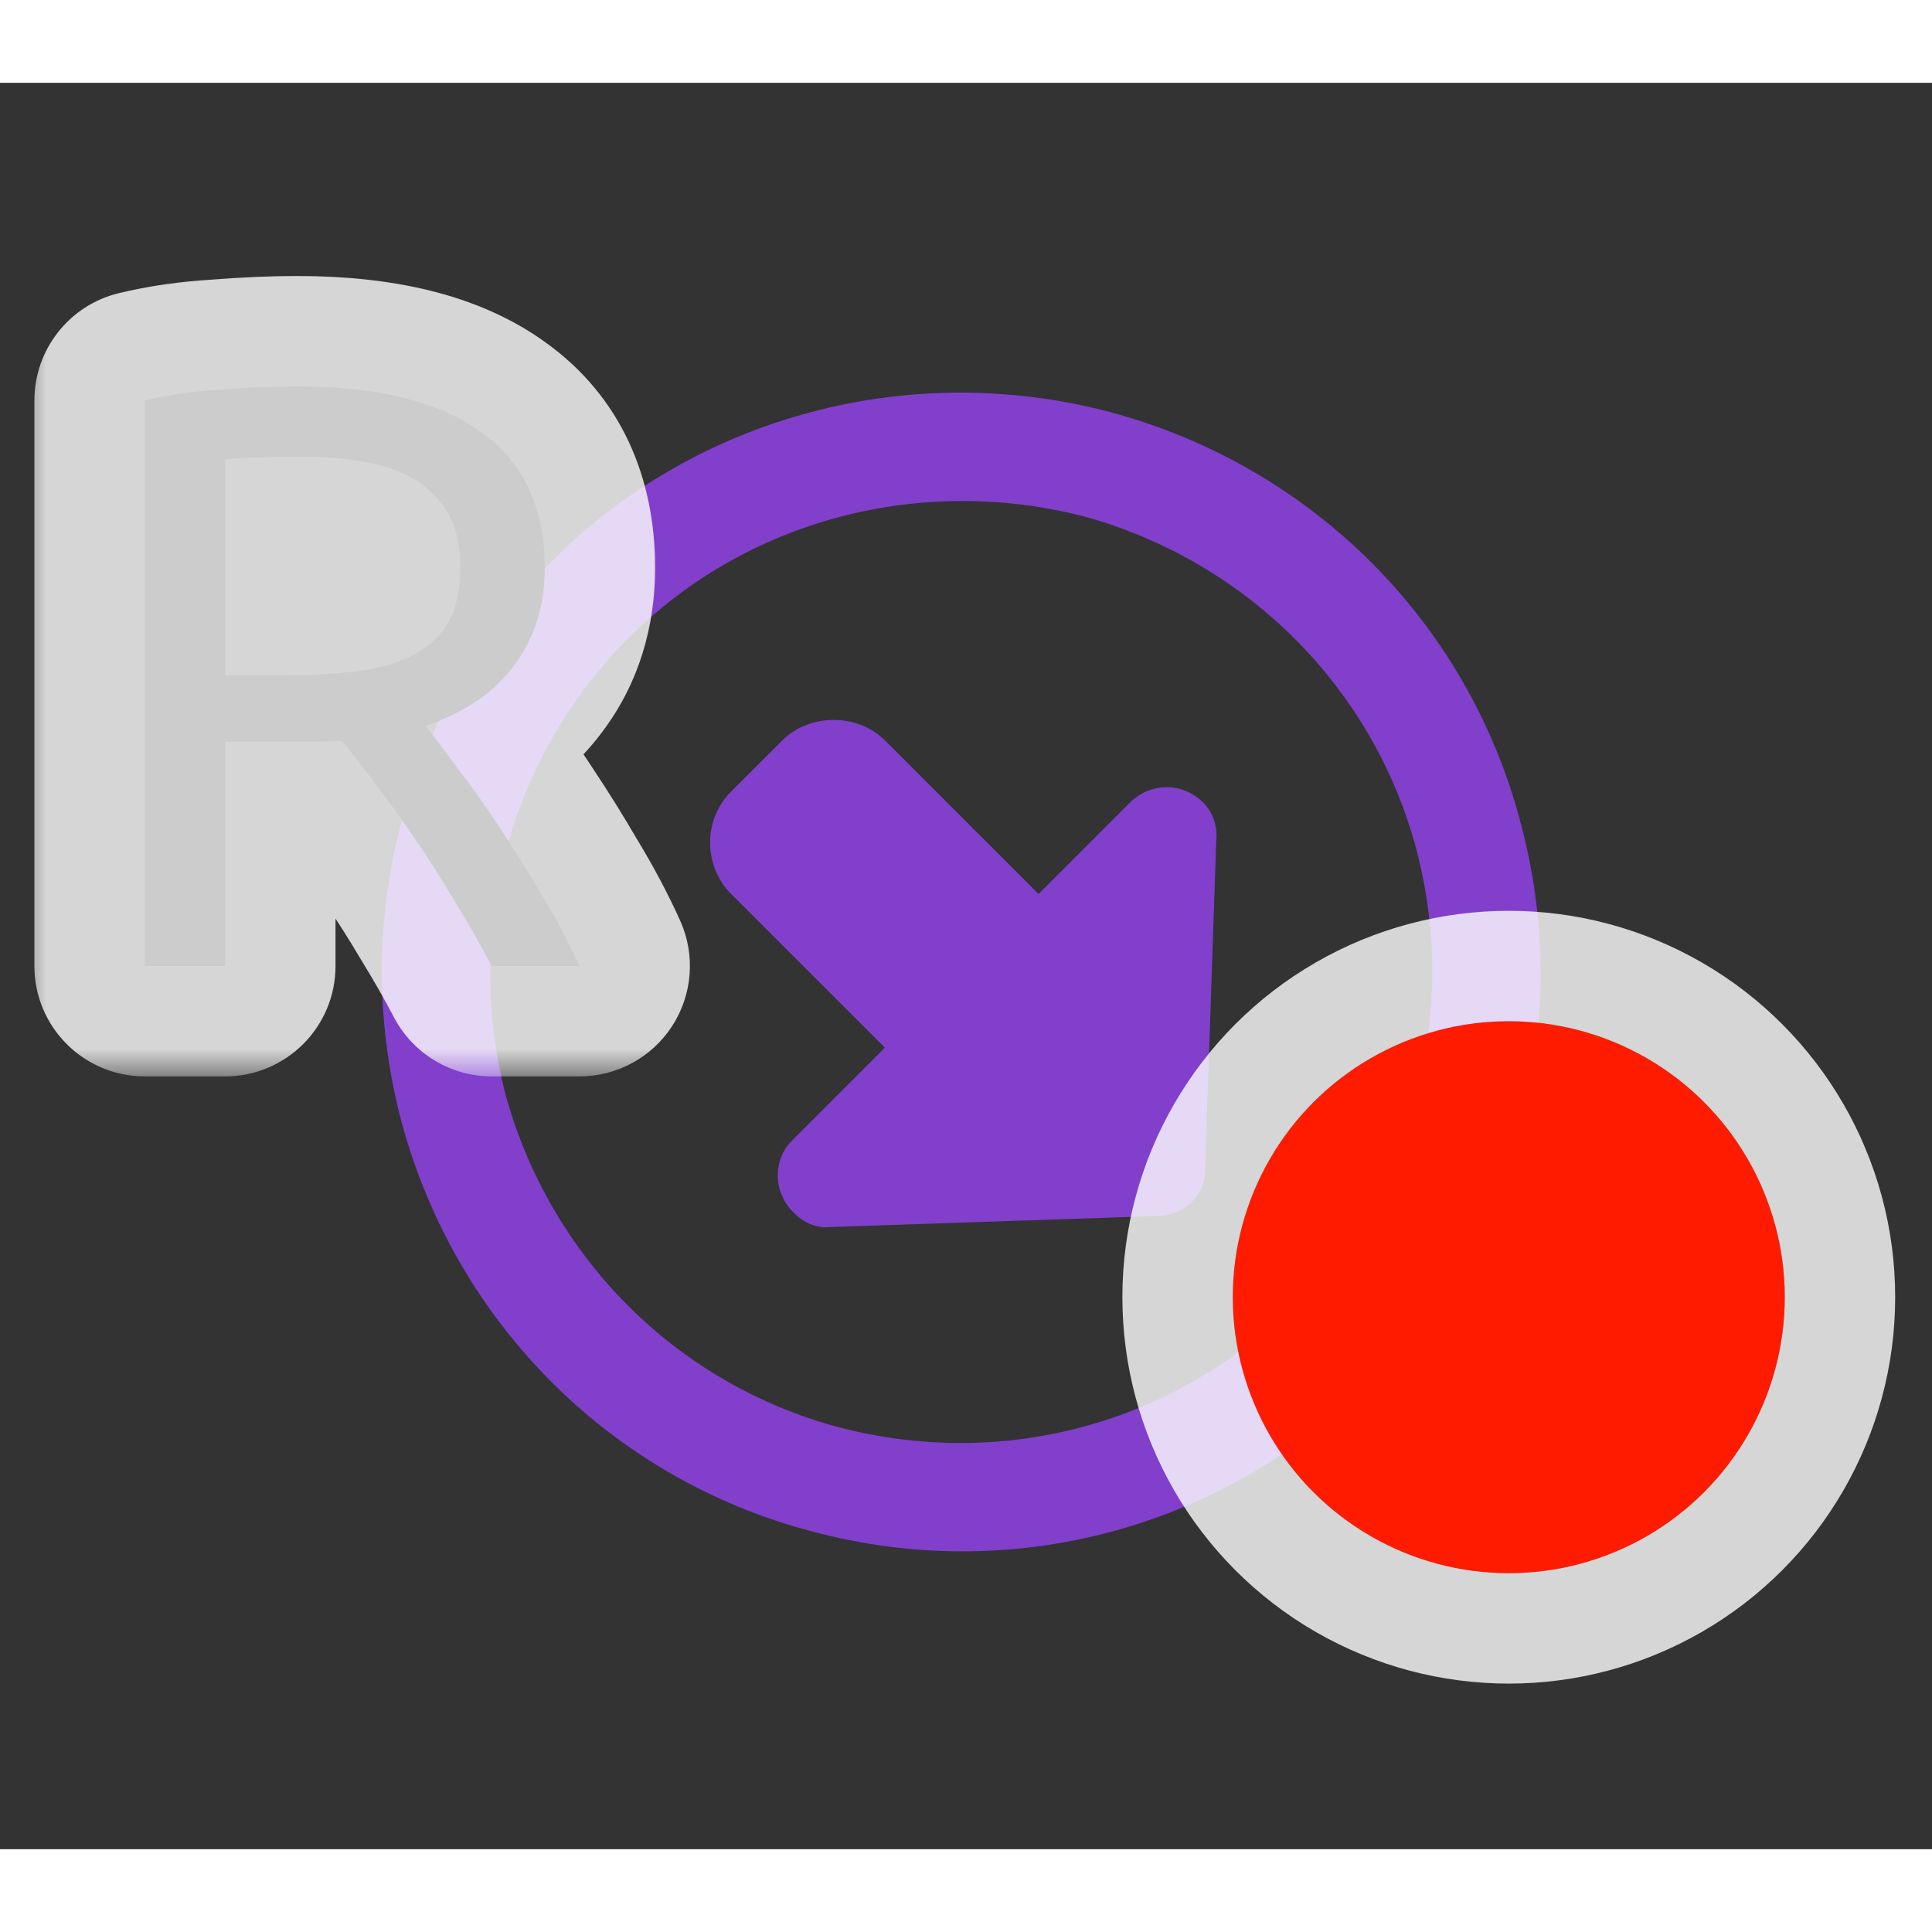
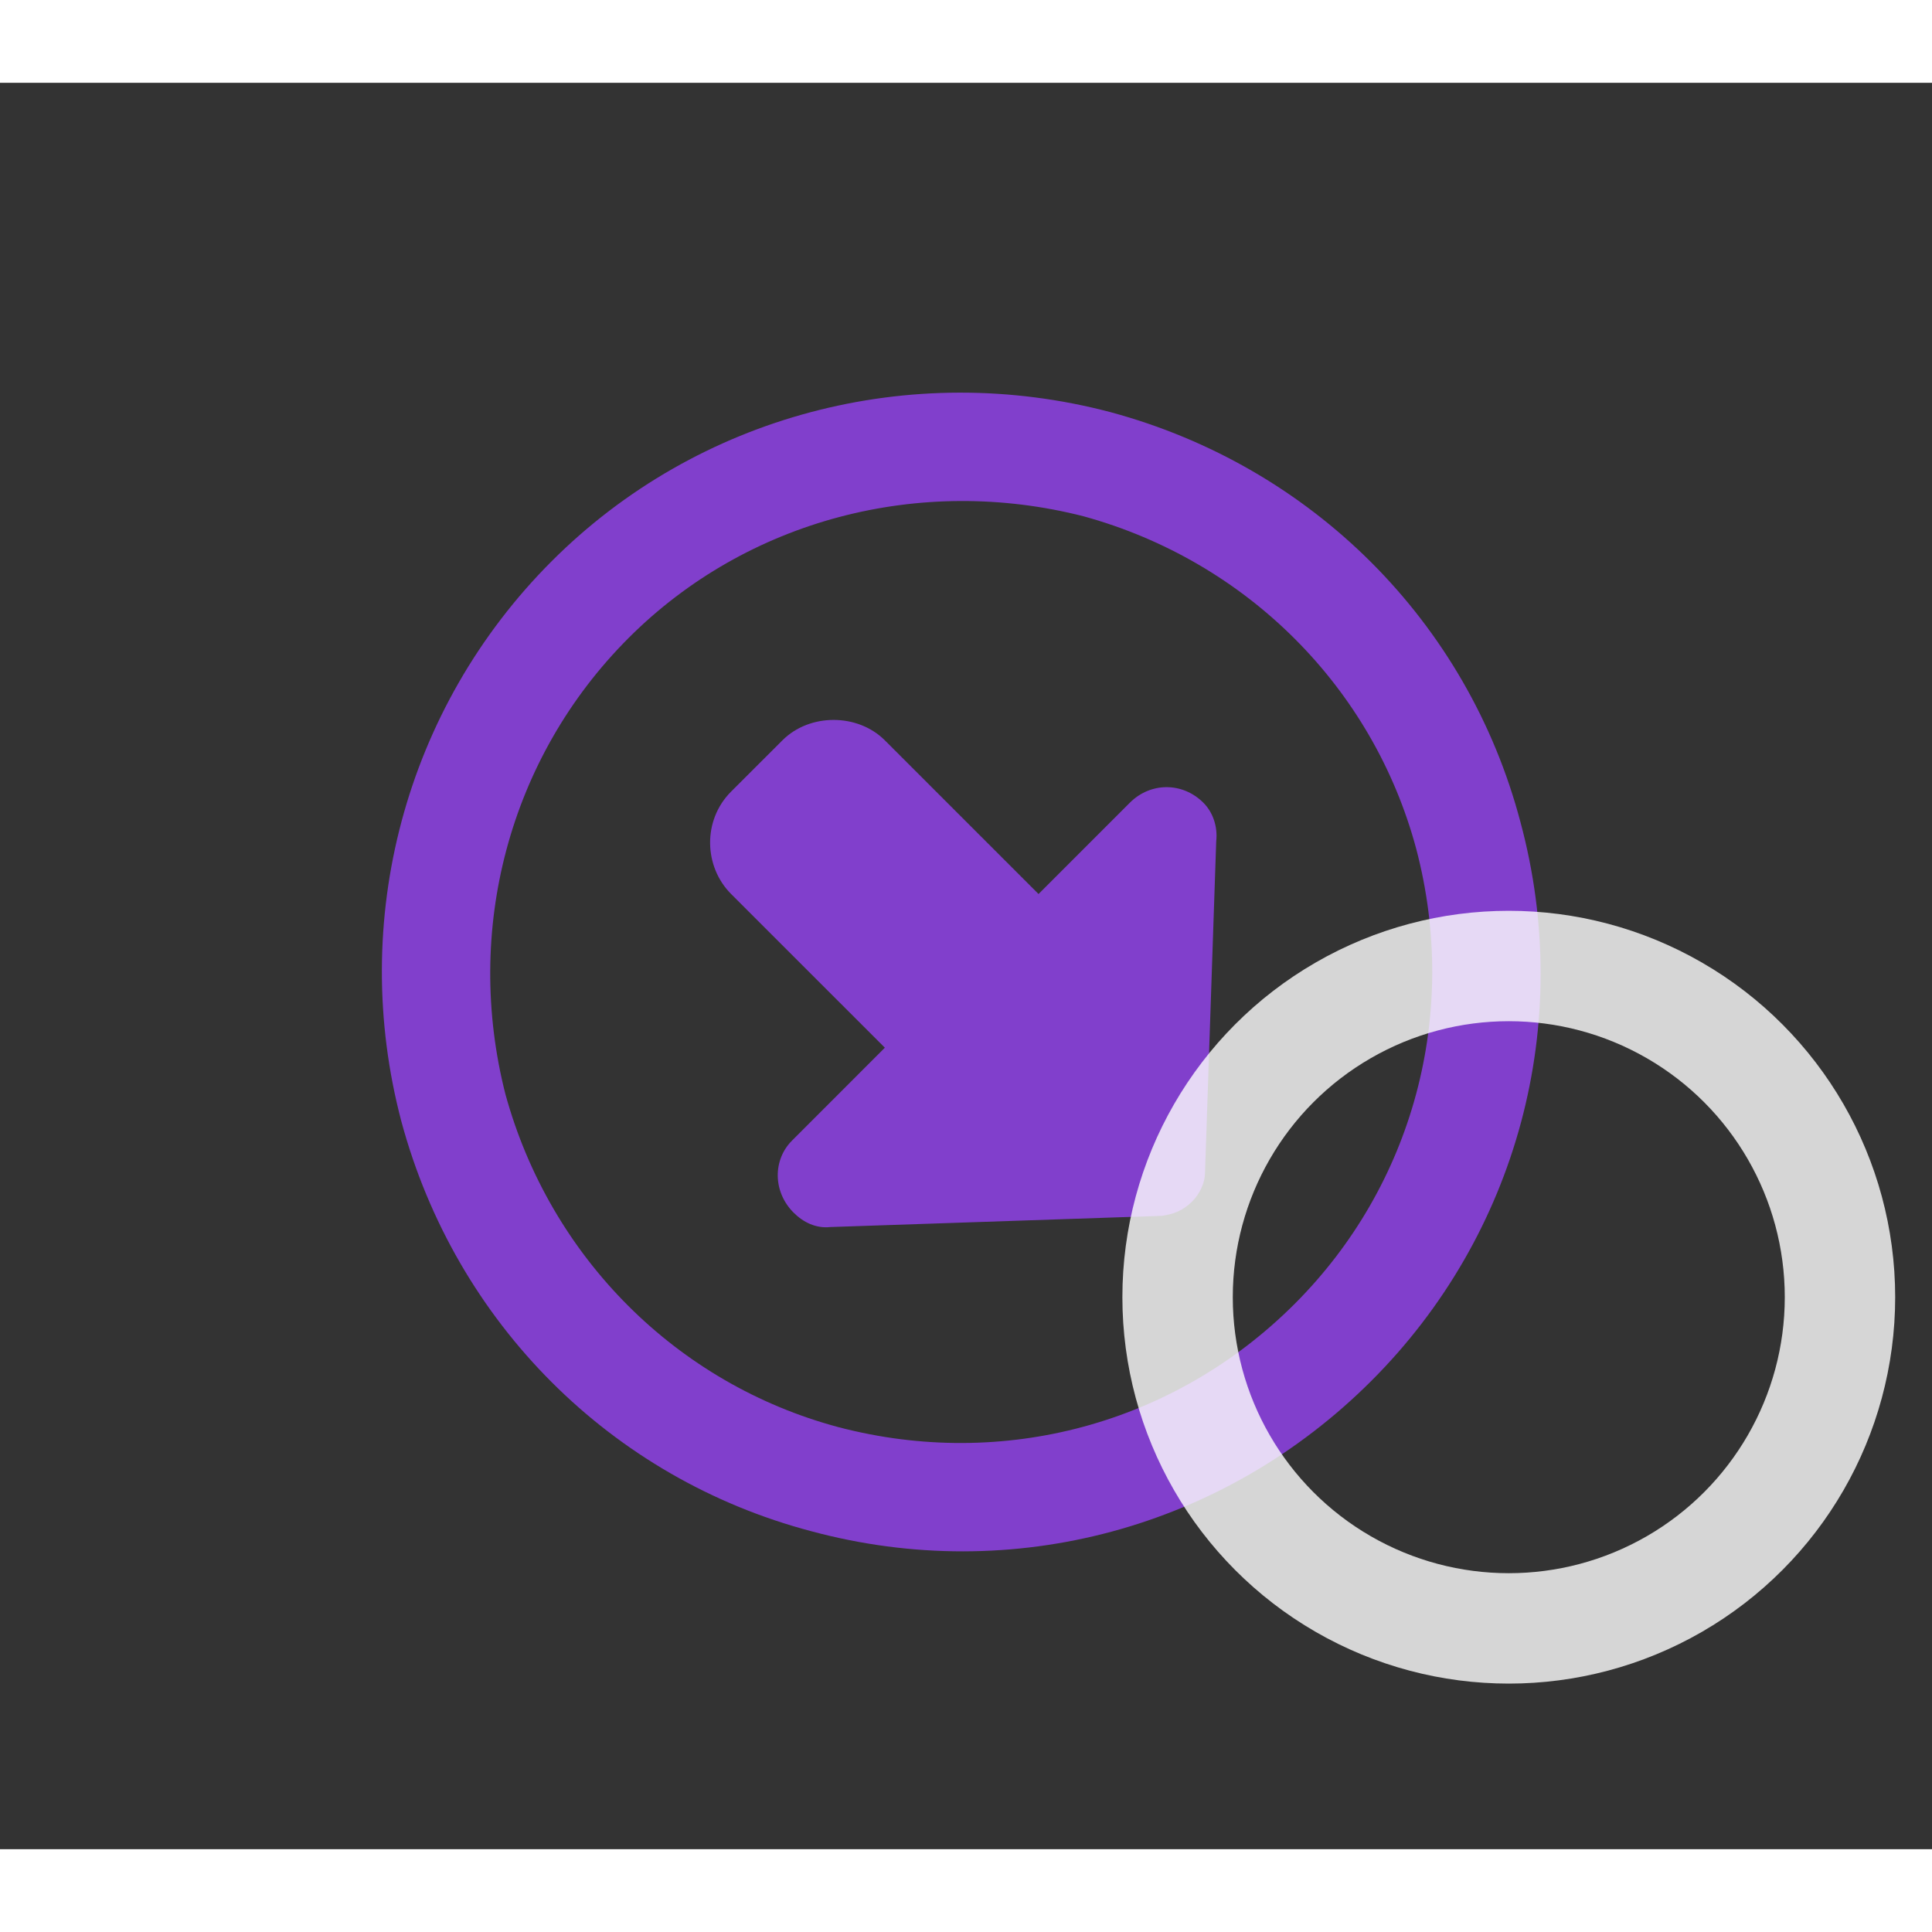
<svg xmlns="http://www.w3.org/2000/svg" width="40" height="40" viewBox="0 0 35 32" fill="none">
  <rect x="0" y="0" width="35" height="32" fill="#333333" stroke="none" />
  <path d="M23.454 22.121C25.6 19.975 26.442 16.872 25.658 13.884C24.875 10.955 22.584 8.664 19.626 7.852C16.668 7.098 13.535 7.91 11.389 10.056C9.214 12.231 8.402 15.363 9.156 18.322C9.968 21.28 12.259 23.571 15.189 24.354C18.176 25.137 21.279 24.296 23.454 22.121ZM9.997 8.664C12.636 6.025 16.494 5.009 20.119 5.967C23.773 6.953 26.587 9.766 27.544 13.391C28.53 17.046 27.486 20.874 24.846 23.513C22.178 26.181 18.35 27.225 14.695 26.239C11.07 25.282 8.257 22.469 7.271 18.815C6.314 15.189 7.329 11.332 9.997 8.664ZM22.033 13.739L21.83 19.743C21.83 19.917 21.743 20.12 21.598 20.265C21.424 20.439 21.25 20.497 21.047 20.526L15.043 20.729C14.783 20.758 14.55 20.642 14.377 20.468C13.999 20.091 13.999 19.511 14.348 19.163L16.03 17.48L13.245 14.696C12.752 14.203 12.723 13.362 13.245 12.84L14.174 11.912C14.666 11.419 15.537 11.419 16.03 11.912L18.814 14.696L20.467 13.043C20.844 12.666 21.424 12.666 21.801 13.043C21.975 13.217 22.062 13.478 22.033 13.739Z" fill="#813FCC" />
  <mask id="path-2-outside-1_121_3237" maskUnits="userSpaceOnUse" x="0.333" y="3" width="13" height="15" fill="black">
-     <rect fill="white" x="0.333" y="3" width="13" height="15" />
-     <path d="M7.708 11.65C7.868 11.85 8.068 12.115 8.308 12.445C8.558 12.765 8.813 13.125 9.073 13.525C9.333 13.915 9.588 14.325 9.838 14.755C10.098 15.185 10.318 15.6 10.498 16H8.908C8.708 15.62 8.488 15.235 8.248 14.845C8.018 14.455 7.783 14.085 7.543 13.735C7.303 13.375 7.063 13.04 6.823 12.73C6.593 12.42 6.383 12.15 6.193 11.92C6.063 11.93 5.928 11.935 5.788 11.935C5.658 11.935 5.523 11.935 5.383 11.935H4.078V16H2.623V5.755C3.033 5.655 3.488 5.59 3.988 5.56C4.498 5.52 4.963 5.5 5.383 5.5C6.843 5.5 7.953 5.775 8.713 6.325C9.483 6.875 9.868 7.695 9.868 8.785C9.868 9.475 9.683 10.065 9.313 10.555C8.953 11.045 8.418 11.41 7.708 11.65ZM5.503 6.775C4.883 6.775 4.408 6.79 4.078 6.82V10.735H5.113C5.613 10.735 6.063 10.71 6.463 10.66C6.863 10.61 7.198 10.515 7.468 10.375C7.748 10.235 7.963 10.04 8.113 9.79C8.263 9.53 8.338 9.19 8.338 8.77C8.338 8.38 8.263 8.055 8.113 7.795C7.963 7.535 7.758 7.33 7.498 7.18C7.248 7.03 6.948 6.925 6.598 6.865C6.258 6.805 5.893 6.775 5.503 6.775Z" />
-   </mask>
-   <path d="M7.708 11.65C7.868 11.85 8.068 12.115 8.308 12.445C8.558 12.765 8.813 13.125 9.073 13.525C9.333 13.915 9.588 14.325 9.838 14.755C10.098 15.185 10.318 15.6 10.498 16H8.908C8.708 15.62 8.488 15.235 8.248 14.845C8.018 14.455 7.783 14.085 7.543 13.735C7.303 13.375 7.063 13.04 6.823 12.73C6.593 12.42 6.383 12.15 6.193 11.92C6.063 11.93 5.928 11.935 5.788 11.935C5.658 11.935 5.523 11.935 5.383 11.935H4.078V16H2.623V5.755C3.033 5.655 3.488 5.59 3.988 5.56C4.498 5.52 4.963 5.5 5.383 5.5C6.843 5.5 7.953 5.775 8.713 6.325C9.483 6.875 9.868 7.695 9.868 8.785C9.868 9.475 9.683 10.065 9.313 10.555C8.953 11.045 8.418 11.41 7.708 11.65ZM5.503 6.775C4.883 6.775 4.408 6.79 4.078 6.82V10.735H5.113C5.613 10.735 6.063 10.71 6.463 10.66C6.863 10.61 7.198 10.515 7.468 10.375C7.748 10.235 7.963 10.04 8.113 9.79C8.263 9.53 8.338 9.19 8.338 8.77C8.338 8.38 8.263 8.055 8.113 7.795C7.963 7.535 7.758 7.33 7.498 7.18C7.248 7.03 6.948 6.925 6.598 6.865C6.258 6.805 5.893 6.775 5.503 6.775Z" fill="black" />
+     </mask>
  <path d="M7.708 11.65L7.068 9.755C6.45 9.964 5.972 10.461 5.789 11.088C5.606 11.714 5.739 12.39 6.147 12.899L7.708 11.65ZM8.308 12.445L6.691 13.621C6.704 13.64 6.718 13.658 6.732 13.676L8.308 12.445ZM9.073 13.525L7.396 14.615C7.401 14.621 7.405 14.628 7.409 14.634L9.073 13.525ZM9.838 14.755L8.109 15.76C8.115 15.77 8.121 15.78 8.127 15.79L9.838 14.755ZM10.498 16V18C11.177 18 11.809 17.656 12.178 17.086C12.546 16.516 12.601 15.798 12.322 15.179L10.498 16ZM8.908 16L7.138 16.931C7.484 17.589 8.166 18 8.908 18V16ZM8.248 14.845L6.526 15.861C6.532 15.872 6.538 15.883 6.545 15.893L8.248 14.845ZM7.543 13.735L5.879 14.844C5.884 14.852 5.889 14.859 5.894 14.866L7.543 13.735ZM6.823 12.73L5.217 13.922C5.225 13.933 5.234 13.944 5.242 13.954L6.823 12.73ZM6.193 11.92L7.735 10.646C7.321 10.145 6.689 9.876 6.04 9.926L6.193 11.92ZM4.078 11.935V9.935C2.974 9.935 2.078 10.83 2.078 11.935H4.078ZM4.078 16V18C5.183 18 6.078 17.105 6.078 16H4.078ZM2.623 16H0.623C0.623 17.105 1.519 18 2.623 18L2.623 16ZM2.623 5.755L2.149 3.812C1.254 4.03 0.623 4.833 0.623 5.755H2.623ZM3.988 5.56L4.108 7.556C4.12 7.556 4.133 7.555 4.145 7.554L3.988 5.56ZM8.713 6.325L7.541 7.945L7.551 7.952L8.713 6.325ZM9.313 10.555L7.717 9.35C7.712 9.357 7.707 9.364 7.702 9.371L9.313 10.555ZM4.078 6.82L3.897 4.828C2.867 4.922 2.078 5.786 2.078 6.82H4.078ZM4.078 10.735H2.078C2.078 11.84 2.974 12.735 4.078 12.735V10.735ZM6.463 10.66L6.711 12.645L6.711 12.645L6.463 10.66ZM7.468 10.375L6.574 8.586C6.565 8.591 6.556 8.595 6.548 8.599L7.468 10.375ZM8.113 9.79L9.828 10.819C9.834 10.809 9.84 10.799 9.846 10.789L8.113 9.79ZM8.113 7.795L9.846 6.796L9.846 6.796L8.113 7.795ZM7.498 7.18L6.469 8.895C6.479 8.901 6.489 8.907 6.499 8.912L7.498 7.18ZM6.598 6.865L6.251 8.835L6.26 8.836L6.598 6.865ZM7.708 11.65L6.147 12.899C6.28 13.066 6.46 13.303 6.691 13.621L8.308 12.445L9.926 11.269C9.677 10.927 9.457 10.634 9.27 10.401L7.708 11.65ZM8.308 12.445L6.732 13.676C6.941 13.944 7.163 14.255 7.396 14.615L9.073 13.525L10.75 12.435C10.464 11.995 10.175 11.586 9.884 11.214L8.308 12.445ZM9.073 13.525L7.409 14.634C7.645 14.988 7.879 15.364 8.109 15.76L9.838 14.755L11.567 13.75C11.298 13.287 11.021 12.842 10.737 12.416L9.073 13.525ZM9.838 14.755L8.127 15.79C8.351 16.16 8.532 16.504 8.674 16.821L10.498 16L12.322 15.179C12.105 14.696 11.846 14.21 11.55 13.72L9.838 14.755ZM10.498 16V14H8.908V16V18H10.498V16ZM8.908 16L10.678 15.069C10.456 14.646 10.214 14.223 9.952 13.797L8.248 14.845L6.545 15.893C6.763 16.247 6.961 16.594 7.138 16.931L8.908 16ZM8.248 14.845L9.971 13.829C9.719 13.402 9.46 12.994 9.193 12.604L7.543 13.735L5.894 14.866C6.106 15.176 6.317 15.508 6.526 15.861L8.248 14.845ZM7.543 13.735L9.207 12.626C8.944 12.23 8.676 11.857 8.405 11.506L6.823 12.73L5.242 13.954C5.45 14.223 5.663 14.52 5.879 14.844L7.543 13.735ZM6.823 12.73L8.43 11.538C8.184 11.208 7.953 10.909 7.735 10.646L6.193 11.92L4.651 13.194C4.814 13.39 5.002 13.632 5.217 13.922L6.823 12.73ZM6.193 11.92L6.04 9.926C5.965 9.932 5.881 9.935 5.788 9.935V11.935V13.935C5.976 13.935 6.162 13.928 6.347 13.914L6.193 11.92ZM5.788 11.935V9.935C5.788 9.935 5.788 9.935 5.788 9.935C5.787 9.935 5.787 9.935 5.787 9.935C5.787 9.935 5.786 9.935 5.786 9.935C5.786 9.935 5.786 9.935 5.785 9.935C5.785 9.935 5.785 9.935 5.785 9.935C5.784 9.935 5.784 9.935 5.784 9.935C5.783 9.935 5.783 9.935 5.783 9.935C5.783 9.935 5.782 9.935 5.782 9.935C5.782 9.935 5.782 9.935 5.781 9.935C5.781 9.935 5.781 9.935 5.781 9.935C5.78 9.935 5.78 9.935 5.78 9.935C5.78 9.935 5.779 9.935 5.779 9.935C5.779 9.935 5.779 9.935 5.778 9.935C5.778 9.935 5.778 9.935 5.778 9.935C5.777 9.935 5.777 9.935 5.777 9.935C5.777 9.935 5.776 9.935 5.776 9.935C5.776 9.935 5.776 9.935 5.775 9.935C5.775 9.935 5.775 9.935 5.775 9.935C5.774 9.935 5.774 9.935 5.774 9.935C5.774 9.935 5.773 9.935 5.773 9.935C5.773 9.935 5.773 9.935 5.772 9.935C5.772 9.935 5.772 9.935 5.772 9.935C5.771 9.935 5.771 9.935 5.771 9.935C5.771 9.935 5.77 9.935 5.77 9.935C5.77 9.935 5.769 9.935 5.769 9.935C5.769 9.935 5.769 9.935 5.768 9.935C5.768 9.935 5.768 9.935 5.768 9.935C5.767 9.935 5.767 9.935 5.767 9.935C5.767 9.935 5.766 9.935 5.766 9.935C5.766 9.935 5.766 9.935 5.765 9.935C5.765 9.935 5.765 9.935 5.765 9.935C5.764 9.935 5.764 9.935 5.764 9.935C5.764 9.935 5.763 9.935 5.763 9.935C5.763 9.935 5.763 9.935 5.762 9.935C5.762 9.935 5.762 9.935 5.762 9.935C5.761 9.935 5.761 9.935 5.761 9.935C5.761 9.935 5.76 9.935 5.76 9.935C5.76 9.935 5.76 9.935 5.759 9.935C5.759 9.935 5.759 9.935 5.759 9.935C5.758 9.935 5.758 9.935 5.758 9.935C5.758 9.935 5.757 9.935 5.757 9.935C5.757 9.935 5.756 9.935 5.756 9.935C5.756 9.935 5.756 9.935 5.755 9.935C5.755 9.935 5.755 9.935 5.755 9.935C5.754 9.935 5.754 9.935 5.754 9.935C5.754 9.935 5.753 9.935 5.753 9.935C5.753 9.935 5.753 9.935 5.752 9.935C5.752 9.935 5.752 9.935 5.752 9.935C5.751 9.935 5.751 9.935 5.751 9.935C5.751 9.935 5.75 9.935 5.75 9.935C5.75 9.935 5.75 9.935 5.749 9.935C5.749 9.935 5.749 9.935 5.749 9.935C5.748 9.935 5.748 9.935 5.748 9.935C5.748 9.935 5.747 9.935 5.747 9.935C5.747 9.935 5.747 9.935 5.746 9.935C5.746 9.935 5.746 9.935 5.745 9.935C5.745 9.935 5.745 9.935 5.745 9.935C5.744 9.935 5.744 9.935 5.744 9.935C5.744 9.935 5.743 9.935 5.743 9.935C5.743 9.935 5.743 9.935 5.742 9.935C5.742 9.935 5.742 9.935 5.742 9.935C5.741 9.935 5.741 9.935 5.741 9.935C5.741 9.935 5.74 9.935 5.74 9.935C5.74 9.935 5.74 9.935 5.739 9.935C5.739 9.935 5.739 9.935 5.739 9.935C5.738 9.935 5.738 9.935 5.738 9.935C5.738 9.935 5.737 9.935 5.737 9.935C5.737 9.935 5.737 9.935 5.736 9.935C5.736 9.935 5.736 9.935 5.735 9.935C5.735 9.935 5.735 9.935 5.735 9.935C5.734 9.935 5.734 9.935 5.734 9.935C5.734 9.935 5.733 9.935 5.733 9.935C5.733 9.935 5.733 9.935 5.732 9.935C5.732 9.935 5.732 9.935 5.732 9.935C5.731 9.935 5.731 9.935 5.731 9.935C5.731 9.935 5.73 9.935 5.73 9.935C5.73 9.935 5.73 9.935 5.729 9.935C5.729 9.935 5.729 9.935 5.729 9.935C5.728 9.935 5.728 9.935 5.728 9.935C5.728 9.935 5.727 9.935 5.727 9.935C5.727 9.935 5.726 9.935 5.726 9.935C5.726 9.935 5.726 9.935 5.725 9.935C5.725 9.935 5.725 9.935 5.725 9.935C5.724 9.935 5.724 9.935 5.724 9.935C5.724 9.935 5.723 9.935 5.723 9.935C5.723 9.935 5.723 9.935 5.722 9.935C5.722 9.935 5.722 9.935 5.722 9.935C5.721 9.935 5.721 9.935 5.721 9.935C5.721 9.935 5.72 9.935 5.72 9.935C5.72 9.935 5.72 9.935 5.719 9.935C5.719 9.935 5.719 9.935 5.719 9.935C5.718 9.935 5.718 9.935 5.718 9.935C5.717 9.935 5.717 9.935 5.717 9.935C5.717 9.935 5.716 9.935 5.716 9.935C5.716 9.935 5.716 9.935 5.715 9.935C5.715 9.935 5.715 9.935 5.715 9.935C5.714 9.935 5.714 9.935 5.714 9.935C5.714 9.935 5.713 9.935 5.713 9.935C5.713 9.935 5.713 9.935 5.712 9.935C5.712 9.935 5.712 9.935 5.712 9.935C5.711 9.935 5.711 9.935 5.711 9.935C5.711 9.935 5.71 9.935 5.71 9.935C5.71 9.935 5.71 9.935 5.709 9.935C5.709 9.935 5.709 9.935 5.708 9.935C5.708 9.935 5.708 9.935 5.708 9.935C5.707 9.935 5.707 9.935 5.707 9.935C5.707 9.935 5.706 9.935 5.706 9.935C5.706 9.935 5.706 9.935 5.705 9.935C5.705 9.935 5.705 9.935 5.705 9.935C5.704 9.935 5.704 9.935 5.704 9.935C5.704 9.935 5.703 9.935 5.703 9.935C5.703 9.935 5.703 9.935 5.702 9.935C5.702 9.935 5.702 9.935 5.702 9.935C5.701 9.935 5.701 9.935 5.701 9.935C5.7 9.935 5.7 9.935 5.7 9.935C5.7 9.935 5.699 9.935 5.699 9.935C5.699 9.935 5.699 9.935 5.698 9.935C5.698 9.935 5.698 9.935 5.698 9.935C5.697 9.935 5.697 9.935 5.697 9.935C5.697 9.935 5.696 9.935 5.696 9.935C5.696 9.935 5.696 9.935 5.695 9.935C5.695 9.935 5.695 9.935 5.695 9.935C5.694 9.935 5.694 9.935 5.694 9.935C5.694 9.935 5.693 9.935 5.693 9.935C5.693 9.935 5.692 9.935 5.692 9.935C5.692 9.935 5.692 9.935 5.691 9.935C5.691 9.935 5.691 9.935 5.691 9.935C5.69 9.935 5.69 9.935 5.69 9.935C5.69 9.935 5.689 9.935 5.689 9.935C5.689 9.935 5.689 9.935 5.688 9.935C5.688 9.935 5.688 9.935 5.688 9.935C5.687 9.935 5.687 9.935 5.687 9.935C5.687 9.935 5.686 9.935 5.686 9.935C5.686 9.935 5.685 9.935 5.685 9.935C5.685 9.935 5.685 9.935 5.684 9.935C5.684 9.935 5.684 9.935 5.684 9.935C5.683 9.935 5.683 9.935 5.683 9.935C5.683 9.935 5.682 9.935 5.682 9.935C5.682 9.935 5.682 9.935 5.681 9.935C5.681 9.935 5.681 9.935 5.681 9.935C5.68 9.935 5.68 9.935 5.68 9.935C5.68 9.935 5.679 9.935 5.679 9.935C5.679 9.935 5.678 9.935 5.678 9.935C5.678 9.935 5.678 9.935 5.677 9.935C5.677 9.935 5.677 9.935 5.677 9.935C5.676 9.935 5.676 9.935 5.676 9.935C5.676 9.935 5.675 9.935 5.675 9.935C5.675 9.935 5.675 9.935 5.674 9.935C5.674 9.935 5.674 9.935 5.674 9.935C5.673 9.935 5.673 9.935 5.673 9.935C5.673 9.935 5.672 9.935 5.672 9.935C5.672 9.935 5.671 9.935 5.671 9.935C5.671 9.935 5.671 9.935 5.67 9.935C5.67 9.935 5.67 9.935 5.67 9.935C5.669 9.935 5.669 9.935 5.669 9.935C5.669 9.935 5.668 9.935 5.668 9.935C5.668 9.935 5.668 9.935 5.667 9.935C5.667 9.935 5.667 9.935 5.667 9.935C5.666 9.935 5.666 9.935 5.666 9.935C5.665 9.935 5.665 9.935 5.665 9.935C5.665 9.935 5.664 9.935 5.664 9.935C5.664 9.935 5.664 9.935 5.663 9.935C5.663 9.935 5.663 9.935 5.663 9.935C5.662 9.935 5.662 9.935 5.662 9.935C5.662 9.935 5.661 9.935 5.661 9.935C5.661 9.935 5.661 9.935 5.66 9.935C5.66 9.935 5.66 9.935 5.66 9.935C5.659 9.935 5.659 9.935 5.659 9.935C5.658 9.935 5.658 9.935 5.658 9.935C5.658 9.935 5.657 9.935 5.657 9.935C5.657 9.935 5.657 9.935 5.656 9.935C5.656 9.935 5.656 9.935 5.656 9.935C5.655 9.935 5.655 9.935 5.655 9.935C5.655 9.935 5.654 9.935 5.654 9.935C5.654 9.935 5.654 9.935 5.653 9.935C5.653 9.935 5.653 9.935 5.652 9.935C5.652 9.935 5.652 9.935 5.652 9.935C5.651 9.935 5.651 9.935 5.651 9.935C5.651 9.935 5.65 9.935 5.65 9.935C5.65 9.935 5.65 9.935 5.649 9.935C5.649 9.935 5.649 9.935 5.649 9.935C5.648 9.935 5.648 9.935 5.648 9.935C5.648 9.935 5.647 9.935 5.647 9.935C5.647 9.935 5.646 9.935 5.646 9.935C5.646 9.935 5.646 9.935 5.645 9.935C5.645 9.935 5.645 9.935 5.645 9.935C5.644 9.935 5.644 9.935 5.644 9.935C5.644 9.935 5.643 9.935 5.643 9.935C5.643 9.935 5.643 9.935 5.642 9.935C5.642 9.935 5.642 9.935 5.642 9.935C5.641 9.935 5.641 9.935 5.641 9.935C5.64 9.935 5.64 9.935 5.64 9.935C5.64 9.935 5.639 9.935 5.639 9.935C5.639 9.935 5.639 9.935 5.638 9.935C5.638 9.935 5.638 9.935 5.638 9.935C5.637 9.935 5.637 9.935 5.637 9.935C5.637 9.935 5.636 9.935 5.636 9.935C5.636 9.935 5.636 9.935 5.635 9.935C5.635 9.935 5.635 9.935 5.634 9.935C5.634 9.935 5.634 9.935 5.634 9.935C5.633 9.935 5.633 9.935 5.633 9.935C5.633 9.935 5.632 9.935 5.632 9.935C5.632 9.935 5.632 9.935 5.631 9.935C5.631 9.935 5.631 9.935 5.631 9.935C5.63 9.935 5.63 9.935 5.63 9.935C5.629 9.935 5.629 9.935 5.629 9.935C5.629 9.935 5.628 9.935 5.628 9.935C5.628 9.935 5.628 9.935 5.627 9.935C5.627 9.935 5.627 9.935 5.627 9.935C5.626 9.935 5.626 9.935 5.626 9.935C5.626 9.935 5.625 9.935 5.625 9.935C5.625 9.935 5.625 9.935 5.624 9.935C5.624 9.935 5.624 9.935 5.623 9.935C5.623 9.935 5.623 9.935 5.623 9.935C5.622 9.935 5.622 9.935 5.622 9.935C5.622 9.935 5.621 9.935 5.621 9.935C5.621 9.935 5.621 9.935 5.62 9.935C5.62 9.935 5.62 9.935 5.62 9.935C5.619 9.935 5.619 9.935 5.619 9.935C5.618 9.935 5.618 9.935 5.618 9.935C5.618 9.935 5.617 9.935 5.617 9.935C5.617 9.935 5.617 9.935 5.616 9.935C5.616 9.935 5.616 9.935 5.616 9.935C5.615 9.935 5.615 9.935 5.615 9.935C5.615 9.935 5.614 9.935 5.614 9.935C5.614 9.935 5.614 9.935 5.613 9.935C5.613 9.935 5.613 9.935 5.612 9.935C5.612 9.935 5.612 9.935 5.612 9.935C5.611 9.935 5.611 9.935 5.611 9.935C5.611 9.935 5.61 9.935 5.61 9.935C5.61 9.935 5.61 9.935 5.609 9.935C5.609 9.935 5.609 9.935 5.609 9.935C5.608 9.935 5.608 9.935 5.608 9.935C5.607 9.935 5.607 9.935 5.607 9.935C5.607 9.935 5.606 9.935 5.606 9.935C5.606 9.935 5.606 9.935 5.605 9.935C5.605 9.935 5.605 9.935 5.605 9.935C5.604 9.935 5.604 9.935 5.604 9.935C5.604 9.935 5.603 9.935 5.603 9.935C5.603 9.935 5.602 9.935 5.602 9.935C5.602 9.935 5.602 9.935 5.601 9.935C5.601 9.935 5.601 9.935 5.601 9.935C5.6 9.935 5.6 9.935 5.6 9.935C5.6 9.935 5.599 9.935 5.599 9.935C5.599 9.935 5.599 9.935 5.598 9.935C5.598 9.935 5.598 9.935 5.597 9.935C5.597 9.935 5.597 9.935 5.597 9.935C5.596 9.935 5.596 9.935 5.596 9.935C5.596 9.935 5.595 9.935 5.595 9.935C5.595 9.935 5.595 9.935 5.594 9.935C5.594 9.935 5.594 9.935 5.594 9.935C5.593 9.935 5.593 9.935 5.593 9.935C5.592 9.935 5.592 9.935 5.592 9.935C5.592 9.935 5.591 9.935 5.591 9.935C5.591 9.935 5.591 9.935 5.59 9.935C5.59 9.935 5.59 9.935 5.59 9.935C5.589 9.935 5.589 9.935 5.589 9.935C5.589 9.935 5.588 9.935 5.588 9.935C5.588 9.935 5.587 9.935 5.587 9.935C5.587 9.935 5.587 9.935 5.586 9.935C5.586 9.935 5.586 9.935 5.586 9.935C5.585 9.935 5.585 9.935 5.585 9.935C5.585 9.935 5.584 9.935 5.584 9.935C5.584 9.935 5.583 9.935 5.583 9.935C5.583 9.935 5.583 9.935 5.582 9.935C5.582 9.935 5.582 9.935 5.582 9.935C5.581 9.935 5.581 9.935 5.581 9.935C5.581 9.935 5.58 9.935 5.58 9.935C5.58 9.935 5.58 9.935 5.579 9.935C5.579 9.935 5.579 9.935 5.578 9.935C5.578 9.935 5.578 9.935 5.578 9.935C5.577 9.935 5.577 9.935 5.577 9.935C5.577 9.935 5.576 9.935 5.576 9.935C5.576 9.935 5.576 9.935 5.575 9.935C5.575 9.935 5.575 9.935 5.575 9.935C5.574 9.935 5.574 9.935 5.574 9.935C5.573 9.935 5.573 9.935 5.573 9.935C5.573 9.935 5.572 9.935 5.572 9.935C5.572 9.935 5.572 9.935 5.571 9.935C5.571 9.935 5.571 9.935 5.571 9.935C5.57 9.935 5.57 9.935 5.57 9.935C5.569 9.935 5.569 9.935 5.569 9.935C5.569 9.935 5.568 9.935 5.568 9.935C5.568 9.935 5.568 9.935 5.567 9.935C5.567 9.935 5.567 9.935 5.567 9.935C5.566 9.935 5.566 9.935 5.566 9.935C5.566 9.935 5.565 9.935 5.565 9.935C5.565 9.935 5.564 9.935 5.564 9.935C5.564 9.935 5.564 9.935 5.563 9.935C5.563 9.935 5.563 9.935 5.563 9.935C5.562 9.935 5.562 9.935 5.562 9.935C5.562 9.935 5.561 9.935 5.561 9.935C5.561 9.935 5.56 9.935 5.56 9.935C5.56 9.935 5.56 9.935 5.559 9.935C5.559 9.935 5.559 9.935 5.559 9.935C5.558 9.935 5.558 9.935 5.558 9.935C5.558 9.935 5.557 9.935 5.557 9.935C5.557 9.935 5.556 9.935 5.556 9.935C5.556 9.935 5.556 9.935 5.555 9.935C5.555 9.935 5.555 9.935 5.555 9.935C5.554 9.935 5.554 9.935 5.554 9.935C5.554 9.935 5.553 9.935 5.553 9.935C5.553 9.935 5.553 9.935 5.552 9.935C5.552 9.935 5.552 9.935 5.551 9.935C5.551 9.935 5.551 9.935 5.551 9.935C5.55 9.935 5.55 9.935 5.55 9.935C5.55 9.935 5.549 9.935 5.549 9.935C5.549 9.935 5.549 9.935 5.548 9.935C5.548 9.935 5.548 9.935 5.547 9.935C5.547 9.935 5.547 9.935 5.547 9.935C5.546 9.935 5.546 9.935 5.546 9.935C5.546 9.935 5.545 9.935 5.545 9.935C5.545 9.935 5.545 9.935 5.544 9.935C5.544 9.935 5.544 9.935 5.543 9.935C5.543 9.935 5.543 9.935 5.543 9.935C5.542 9.935 5.542 9.935 5.542 9.935C5.542 9.935 5.541 9.935 5.541 9.935C5.541 9.935 5.541 9.935 5.54 9.935C5.54 9.935 5.54 9.935 5.54 9.935C5.539 9.935 5.539 9.935 5.539 9.935C5.538 9.935 5.538 9.935 5.538 9.935C5.538 9.935 5.537 9.935 5.537 9.935C5.537 9.935 5.537 9.935 5.536 9.935C5.536 9.935 5.536 9.935 5.536 9.935C5.535 9.935 5.535 9.935 5.535 9.935C5.534 9.935 5.534 9.935 5.534 9.935C5.534 9.935 5.533 9.935 5.533 9.935C5.533 9.935 5.533 9.935 5.532 9.935C5.532 9.935 5.532 9.935 5.532 9.935C5.531 9.935 5.531 9.935 5.531 9.935C5.53 9.935 5.53 9.935 5.53 9.935C5.53 9.935 5.529 9.935 5.529 9.935C5.529 9.935 5.529 9.935 5.528 9.935C5.528 9.935 5.528 9.935 5.528 9.935C5.527 9.935 5.527 9.935 5.527 9.935C5.526 9.935 5.526 9.935 5.526 9.935C5.526 9.935 5.525 9.935 5.525 9.935C5.525 9.935 5.525 9.935 5.524 9.935C5.524 9.935 5.524 9.935 5.524 9.935C5.523 9.935 5.523 9.935 5.523 9.935C5.522 9.935 5.522 9.935 5.522 9.935C5.522 9.935 5.521 9.935 5.521 9.935C5.521 9.935 5.521 9.935 5.52 9.935C5.52 9.935 5.52 9.935 5.52 9.935C5.519 9.935 5.519 9.935 5.519 9.935C5.518 9.935 5.518 9.935 5.518 9.935C5.518 9.935 5.517 9.935 5.517 9.935C5.517 9.935 5.517 9.935 5.516 9.935C5.516 9.935 5.516 9.935 5.516 9.935C5.515 9.935 5.515 9.935 5.515 9.935C5.514 9.935 5.514 9.935 5.514 9.935C5.514 9.935 5.513 9.935 5.513 9.935C5.513 9.935 5.513 9.935 5.512 9.935C5.512 9.935 5.512 9.935 5.511 9.935C5.511 9.935 5.511 9.935 5.511 9.935C5.51 9.935 5.51 9.935 5.51 9.935C5.51 9.935 5.509 9.935 5.509 9.935C5.509 9.935 5.509 9.935 5.508 9.935C5.508 9.935 5.508 9.935 5.507 9.935C5.507 9.935 5.507 9.935 5.507 9.935C5.506 9.935 5.506 9.935 5.506 9.935C5.506 9.935 5.505 9.935 5.505 9.935C5.505 9.935 5.505 9.935 5.504 9.935C5.504 9.935 5.504 9.935 5.503 9.935C5.503 9.935 5.503 9.935 5.503 9.935C5.502 9.935 5.502 9.935 5.502 9.935C5.502 9.935 5.501 9.935 5.501 9.935C5.501 9.935 5.501 9.935 5.5 9.935C5.5 9.935 5.5 9.935 5.499 9.935C5.499 9.935 5.499 9.935 5.499 9.935C5.498 9.935 5.498 9.935 5.498 9.935C5.498 9.935 5.497 9.935 5.497 9.935C5.497 9.935 5.497 9.935 5.496 9.935C5.496 9.935 5.496 9.935 5.495 9.935C5.495 9.935 5.495 9.935 5.495 9.935C5.494 9.935 5.494 9.935 5.494 9.935C5.494 9.935 5.493 9.935 5.493 9.935C5.493 9.935 5.492 9.935 5.492 9.935C5.492 9.935 5.492 9.935 5.491 9.935C5.491 9.935 5.491 9.935 5.491 9.935C5.49 9.935 5.49 9.935 5.49 9.935C5.49 9.935 5.489 9.935 5.489 9.935C5.489 9.935 5.488 9.935 5.488 9.935C5.488 9.935 5.488 9.935 5.487 9.935C5.487 9.935 5.487 9.935 5.487 9.935C5.486 9.935 5.486 9.935 5.486 9.935C5.486 9.935 5.485 9.935 5.485 9.935C5.485 9.935 5.484 9.935 5.484 9.935C5.484 9.935 5.484 9.935 5.483 9.935C5.483 9.935 5.483 9.935 5.483 9.935C5.482 9.935 5.482 9.935 5.482 9.935C5.481 9.935 5.481 9.935 5.481 9.935C5.481 9.935 5.48 9.935 5.48 9.935C5.48 9.935 5.48 9.935 5.479 9.935C5.479 9.935 5.479 9.935 5.479 9.935C5.478 9.935 5.478 9.935 5.478 9.935C5.477 9.935 5.477 9.935 5.477 9.935C5.477 9.935 5.476 9.935 5.476 9.935C5.476 9.935 5.476 9.935 5.475 9.935C5.475 9.935 5.475 9.935 5.474 9.935C5.474 9.935 5.474 9.935 5.474 9.935C5.473 9.935 5.473 9.935 5.473 9.935C5.473 9.935 5.472 9.935 5.472 9.935C5.472 9.935 5.472 9.935 5.471 9.935C5.471 9.935 5.471 9.935 5.47 9.935C5.47 9.935 5.47 9.935 5.47 9.935C5.469 9.935 5.469 9.935 5.469 9.935C5.469 9.935 5.468 9.935 5.468 9.935C5.468 9.935 5.467 9.935 5.467 9.935C5.467 9.935 5.467 9.935 5.466 9.935C5.466 9.935 5.466 9.935 5.466 9.935C5.465 9.935 5.465 9.935 5.465 9.935C5.465 9.935 5.464 9.935 5.464 9.935C5.464 9.935 5.463 9.935 5.463 9.935C5.463 9.935 5.463 9.935 5.462 9.935C5.462 9.935 5.462 9.935 5.462 9.935C5.461 9.935 5.461 9.935 5.461 9.935C5.46 9.935 5.46 9.935 5.46 9.935C5.46 9.935 5.459 9.935 5.459 9.935C5.459 9.935 5.459 9.935 5.458 9.935C5.458 9.935 5.458 9.935 5.457 9.935C5.457 9.935 5.457 9.935 5.457 9.935C5.456 9.935 5.456 9.935 5.456 9.935C5.456 9.935 5.455 9.935 5.455 9.935C5.455 9.935 5.455 9.935 5.454 9.935C5.454 9.935 5.454 9.935 5.453 9.935C5.453 9.935 5.453 9.935 5.453 9.935C5.452 9.935 5.452 9.935 5.452 9.935C5.452 9.935 5.451 9.935 5.451 9.935C5.451 9.935 5.45 9.935 5.45 9.935C5.45 9.935 5.45 9.935 5.449 9.935C5.449 9.935 5.449 9.935 5.449 9.935C5.448 9.935 5.448 9.935 5.448 9.935C5.447 9.935 5.447 9.935 5.447 9.935C5.447 9.935 5.446 9.935 5.446 9.935C5.446 9.935 5.446 9.935 5.445 9.935C5.445 9.935 5.445 9.935 5.445 9.935C5.444 9.935 5.444 9.935 5.444 9.935C5.443 9.935 5.443 9.935 5.443 9.935C5.443 9.935 5.442 9.935 5.442 9.935C5.442 9.935 5.442 9.935 5.441 9.935C5.441 9.935 5.441 9.935 5.44 9.935C5.44 9.935 5.44 9.935 5.44 9.935C5.439 9.935 5.439 9.935 5.439 9.935C5.439 9.935 5.438 9.935 5.438 9.935C5.438 9.935 5.437 9.935 5.437 9.935C5.437 9.935 5.437 9.935 5.436 9.935C5.436 9.935 5.436 9.935 5.436 9.935C5.435 9.935 5.435 9.935 5.435 9.935C5.434 9.935 5.434 9.935 5.434 9.935C5.434 9.935 5.433 9.935 5.433 9.935C5.433 9.935 5.433 9.935 5.432 9.935C5.432 9.935 5.432 9.935 5.432 9.935C5.431 9.935 5.431 9.935 5.431 9.935C5.43 9.935 5.43 9.935 5.43 9.935C5.43 9.935 5.429 9.935 5.429 9.935C5.429 9.935 5.429 9.935 5.428 9.935C5.428 9.935 5.428 9.935 5.427 9.935C5.427 9.935 5.427 9.935 5.427 9.935C5.426 9.935 5.426 9.935 5.426 9.935C5.426 9.935 5.425 9.935 5.425 9.935C5.425 9.935 5.424 9.935 5.424 9.935C5.424 9.935 5.424 9.935 5.423 9.935C5.423 9.935 5.423 9.935 5.423 9.935C5.422 9.935 5.422 9.935 5.422 9.935C5.421 9.935 5.421 9.935 5.421 9.935C5.421 9.935 5.42 9.935 5.42 9.935C5.42 9.935 5.42 9.935 5.419 9.935C5.419 9.935 5.419 9.935 5.418 9.935C5.418 9.935 5.418 9.935 5.418 9.935C5.417 9.935 5.417 9.935 5.417 9.935C5.417 9.935 5.416 9.935 5.416 9.935C5.416 9.935 5.415 9.935 5.415 9.935C5.415 9.935 5.415 9.935 5.414 9.935C5.414 9.935 5.414 9.935 5.414 9.935C5.413 9.935 5.413 9.935 5.413 9.935C5.412 9.935 5.412 9.935 5.412 9.935C5.412 9.935 5.411 9.935 5.411 9.935C5.411 9.935 5.411 9.935 5.41 9.935C5.41 9.935 5.41 9.935 5.41 9.935C5.409 9.935 5.409 9.935 5.409 9.935C5.408 9.935 5.408 9.935 5.408 9.935C5.408 9.935 5.407 9.935 5.407 9.935C5.407 9.935 5.407 9.935 5.406 9.935C5.406 9.935 5.406 9.935 5.405 9.935C5.405 9.935 5.405 9.935 5.405 9.935C5.404 9.935 5.404 9.935 5.404 9.935C5.404 9.935 5.403 9.935 5.403 9.935C5.403 9.935 5.402 9.935 5.402 9.935C5.402 9.935 5.402 9.935 5.401 9.935C5.401 9.935 5.401 9.935 5.401 9.935C5.4 9.935 5.4 9.935 5.4 9.935C5.399 9.935 5.399 9.935 5.399 9.935C5.399 9.935 5.398 9.935 5.398 9.935C5.398 9.935 5.398 9.935 5.397 9.935C5.397 9.935 5.397 9.935 5.396 9.935C5.396 9.935 5.396 9.935 5.396 9.935C5.395 9.935 5.395 9.935 5.395 9.935C5.395 9.935 5.394 9.935 5.394 9.935C5.394 9.935 5.393 9.935 5.393 9.935C5.393 9.935 5.393 9.935 5.392 9.935C5.392 9.935 5.392 9.935 5.392 9.935C5.391 9.935 5.391 9.935 5.391 9.935C5.39 9.935 5.39 9.935 5.39 9.935C5.39 9.935 5.389 9.935 5.389 9.935C5.389 9.935 5.389 9.935 5.388 9.935C5.388 9.935 5.388 9.935 5.387 9.935C5.387 9.935 5.387 9.935 5.387 9.935C5.386 9.935 5.386 9.935 5.386 9.935C5.386 9.935 5.385 9.935 5.385 9.935C5.385 9.935 5.384 9.935 5.384 9.935C5.384 9.935 5.384 9.935 5.383 9.935V11.935V13.935C5.384 13.935 5.384 13.935 5.384 13.935C5.384 13.935 5.385 13.935 5.385 13.935C5.385 13.935 5.386 13.935 5.386 13.935C5.386 13.935 5.386 13.935 5.387 13.935C5.387 13.935 5.387 13.935 5.387 13.935C5.388 13.935 5.388 13.935 5.388 13.935C5.389 13.935 5.389 13.935 5.389 13.935C5.389 13.935 5.39 13.935 5.39 13.935C5.39 13.935 5.39 13.935 5.391 13.935C5.391 13.935 5.391 13.935 5.392 13.935C5.392 13.935 5.392 13.935 5.392 13.935C5.393 13.935 5.393 13.935 5.393 13.935C5.393 13.935 5.394 13.935 5.394 13.935C5.394 13.935 5.395 13.935 5.395 13.935C5.395 13.935 5.395 13.935 5.396 13.935C5.396 13.935 5.396 13.935 5.396 13.935C5.397 13.935 5.397 13.935 5.397 13.935C5.398 13.935 5.398 13.935 5.398 13.935C5.398 13.935 5.399 13.935 5.399 13.935C5.399 13.935 5.399 13.935 5.4 13.935C5.4 13.935 5.4 13.935 5.401 13.935C5.401 13.935 5.401 13.935 5.401 13.935C5.402 13.935 5.402 13.935 5.402 13.935C5.402 13.935 5.403 13.935 5.403 13.935C5.403 13.935 5.404 13.935 5.404 13.935C5.404 13.935 5.404 13.935 5.405 13.935C5.405 13.935 5.405 13.935 5.405 13.935C5.406 13.935 5.406 13.935 5.406 13.935C5.407 13.935 5.407 13.935 5.407 13.935C5.407 13.935 5.408 13.935 5.408 13.935C5.408 13.935 5.408 13.935 5.409 13.935C5.409 13.935 5.409 13.935 5.41 13.935C5.41 13.935 5.41 13.935 5.41 13.935C5.411 13.935 5.411 13.935 5.411 13.935C5.411 13.935 5.412 13.935 5.412 13.935C5.412 13.935 5.412 13.935 5.413 13.935C5.413 13.935 5.413 13.935 5.414 13.935C5.414 13.935 5.414 13.935 5.414 13.935C5.415 13.935 5.415 13.935 5.415 13.935C5.415 13.935 5.416 13.935 5.416 13.935C5.416 13.935 5.417 13.935 5.417 13.935C5.417 13.935 5.417 13.935 5.418 13.935C5.418 13.935 5.418 13.935 5.418 13.935C5.419 13.935 5.419 13.935 5.419 13.935C5.42 13.935 5.42 13.935 5.42 13.935C5.42 13.935 5.421 13.935 5.421 13.935C5.421 13.935 5.421 13.935 5.422 13.935C5.422 13.935 5.422 13.935 5.423 13.935C5.423 13.935 5.423 13.935 5.423 13.935C5.424 13.935 5.424 13.935 5.424 13.935C5.424 13.935 5.425 13.935 5.425 13.935C5.425 13.935 5.426 13.935 5.426 13.935C5.426 13.935 5.426 13.935 5.427 13.935C5.427 13.935 5.427 13.935 5.427 13.935C5.428 13.935 5.428 13.935 5.428 13.935C5.429 13.935 5.429 13.935 5.429 13.935C5.429 13.935 5.43 13.935 5.43 13.935C5.43 13.935 5.43 13.935 5.431 13.935C5.431 13.935 5.431 13.935 5.432 13.935C5.432 13.935 5.432 13.935 5.432 13.935C5.433 13.935 5.433 13.935 5.433 13.935C5.433 13.935 5.434 13.935 5.434 13.935C5.434 13.935 5.434 13.935 5.435 13.935C5.435 13.935 5.435 13.935 5.436 13.935C5.436 13.935 5.436 13.935 5.436 13.935C5.437 13.935 5.437 13.935 5.437 13.935C5.437 13.935 5.438 13.935 5.438 13.935C5.438 13.935 5.439 13.935 5.439 13.935C5.439 13.935 5.439 13.935 5.44 13.935C5.44 13.935 5.44 13.935 5.44 13.935C5.441 13.935 5.441 13.935 5.441 13.935C5.442 13.935 5.442 13.935 5.442 13.935C5.442 13.935 5.443 13.935 5.443 13.935C5.443 13.935 5.443 13.935 5.444 13.935C5.444 13.935 5.444 13.935 5.445 13.935C5.445 13.935 5.445 13.935 5.445 13.935C5.446 13.935 5.446 13.935 5.446 13.935C5.446 13.935 5.447 13.935 5.447 13.935C5.447 13.935 5.447 13.935 5.448 13.935C5.448 13.935 5.448 13.935 5.449 13.935C5.449 13.935 5.449 13.935 5.449 13.935C5.45 13.935 5.45 13.935 5.45 13.935C5.45 13.935 5.451 13.935 5.451 13.935C5.451 13.935 5.452 13.935 5.452 13.935C5.452 13.935 5.452 13.935 5.453 13.935C5.453 13.935 5.453 13.935 5.453 13.935C5.454 13.935 5.454 13.935 5.454 13.935C5.455 13.935 5.455 13.935 5.455 13.935C5.455 13.935 5.456 13.935 5.456 13.935C5.456 13.935 5.456 13.935 5.457 13.935C5.457 13.935 5.457 13.935 5.457 13.935C5.458 13.935 5.458 13.935 5.458 13.935C5.459 13.935 5.459 13.935 5.459 13.935C5.459 13.935 5.46 13.935 5.46 13.935C5.46 13.935 5.46 13.935 5.461 13.935C5.461 13.935 5.461 13.935 5.462 13.935C5.462 13.935 5.462 13.935 5.462 13.935C5.463 13.935 5.463 13.935 5.463 13.935C5.463 13.935 5.464 13.935 5.464 13.935C5.464 13.935 5.465 13.935 5.465 13.935C5.465 13.935 5.465 13.935 5.466 13.935C5.466 13.935 5.466 13.935 5.466 13.935C5.467 13.935 5.467 13.935 5.467 13.935C5.467 13.935 5.468 13.935 5.468 13.935C5.468 13.935 5.469 13.935 5.469 13.935C5.469 13.935 5.469 13.935 5.47 13.935C5.47 13.935 5.47 13.935 5.47 13.935C5.471 13.935 5.471 13.935 5.471 13.935C5.472 13.935 5.472 13.935 5.472 13.935C5.472 13.935 5.473 13.935 5.473 13.935C5.473 13.935 5.473 13.935 5.474 13.935C5.474 13.935 5.474 13.935 5.474 13.935C5.475 13.935 5.475 13.935 5.475 13.935C5.476 13.935 5.476 13.935 5.476 13.935C5.476 13.935 5.477 13.935 5.477 13.935C5.477 13.935 5.477 13.935 5.478 13.935C5.478 13.935 5.478 13.935 5.479 13.935C5.479 13.935 5.479 13.935 5.479 13.935C5.48 13.935 5.48 13.935 5.48 13.935C5.48 13.935 5.481 13.935 5.481 13.935C5.481 13.935 5.481 13.935 5.482 13.935C5.482 13.935 5.482 13.935 5.483 13.935C5.483 13.935 5.483 13.935 5.483 13.935C5.484 13.935 5.484 13.935 5.484 13.935C5.484 13.935 5.485 13.935 5.485 13.935C5.485 13.935 5.486 13.935 5.486 13.935C5.486 13.935 5.486 13.935 5.487 13.935C5.487 13.935 5.487 13.935 5.487 13.935C5.488 13.935 5.488 13.935 5.488 13.935C5.488 13.935 5.489 13.935 5.489 13.935C5.489 13.935 5.49 13.935 5.49 13.935C5.49 13.935 5.49 13.935 5.491 13.935C5.491 13.935 5.491 13.935 5.491 13.935C5.492 13.935 5.492 13.935 5.492 13.935C5.492 13.935 5.493 13.935 5.493 13.935C5.493 13.935 5.494 13.935 5.494 13.935C5.494 13.935 5.494 13.935 5.495 13.935C5.495 13.935 5.495 13.935 5.495 13.935C5.496 13.935 5.496 13.935 5.496 13.935C5.497 13.935 5.497 13.935 5.497 13.935C5.497 13.935 5.498 13.935 5.498 13.935C5.498 13.935 5.498 13.935 5.499 13.935C5.499 13.935 5.499 13.935 5.499 13.935C5.5 13.935 5.5 13.935 5.5 13.935C5.501 13.935 5.501 13.935 5.501 13.935C5.501 13.935 5.502 13.935 5.502 13.935C5.502 13.935 5.502 13.935 5.503 13.935C5.503 13.935 5.503 13.935 5.503 13.935C5.504 13.935 5.504 13.935 5.504 13.935C5.505 13.935 5.505 13.935 5.505 13.935C5.505 13.935 5.506 13.935 5.506 13.935C5.506 13.935 5.506 13.935 5.507 13.935C5.507 13.935 5.507 13.935 5.507 13.935C5.508 13.935 5.508 13.935 5.508 13.935C5.509 13.935 5.509 13.935 5.509 13.935C5.509 13.935 5.51 13.935 5.51 13.935C5.51 13.935 5.51 13.935 5.511 13.935C5.511 13.935 5.511 13.935 5.511 13.935C5.512 13.935 5.512 13.935 5.512 13.935C5.513 13.935 5.513 13.935 5.513 13.935C5.513 13.935 5.514 13.935 5.514 13.935C5.514 13.935 5.514 13.935 5.515 13.935C5.515 13.935 5.515 13.935 5.516 13.935C5.516 13.935 5.516 13.935 5.516 13.935C5.517 13.935 5.517 13.935 5.517 13.935C5.517 13.935 5.518 13.935 5.518 13.935C5.518 13.935 5.518 13.935 5.519 13.935C5.519 13.935 5.519 13.935 5.52 13.935C5.52 13.935 5.52 13.935 5.52 13.935C5.521 13.935 5.521 13.935 5.521 13.935C5.521 13.935 5.522 13.935 5.522 13.935C5.522 13.935 5.522 13.935 5.523 13.935C5.523 13.935 5.523 13.935 5.524 13.935C5.524 13.935 5.524 13.935 5.524 13.935C5.525 13.935 5.525 13.935 5.525 13.935C5.525 13.935 5.526 13.935 5.526 13.935C5.526 13.935 5.526 13.935 5.527 13.935C5.527 13.935 5.527 13.935 5.528 13.935C5.528 13.935 5.528 13.935 5.528 13.935C5.529 13.935 5.529 13.935 5.529 13.935C5.529 13.935 5.53 13.935 5.53 13.935C5.53 13.935 5.53 13.935 5.531 13.935C5.531 13.935 5.531 13.935 5.532 13.935C5.532 13.935 5.532 13.935 5.532 13.935C5.533 13.935 5.533 13.935 5.533 13.935C5.533 13.935 5.534 13.935 5.534 13.935C5.534 13.935 5.534 13.935 5.535 13.935C5.535 13.935 5.535 13.935 5.536 13.935C5.536 13.935 5.536 13.935 5.536 13.935C5.537 13.935 5.537 13.935 5.537 13.935C5.537 13.935 5.538 13.935 5.538 13.935C5.538 13.935 5.538 13.935 5.539 13.935C5.539 13.935 5.539 13.935 5.54 13.935C5.54 13.935 5.54 13.935 5.54 13.935C5.541 13.935 5.541 13.935 5.541 13.935C5.541 13.935 5.542 13.935 5.542 13.935C5.542 13.935 5.542 13.935 5.543 13.935C5.543 13.935 5.543 13.935 5.543 13.935C5.544 13.935 5.544 13.935 5.544 13.935C5.545 13.935 5.545 13.935 5.545 13.935C5.545 13.935 5.546 13.935 5.546 13.935C5.546 13.935 5.546 13.935 5.547 13.935C5.547 13.935 5.547 13.935 5.547 13.935C5.548 13.935 5.548 13.935 5.548 13.935C5.549 13.935 5.549 13.935 5.549 13.935C5.549 13.935 5.55 13.935 5.55 13.935C5.55 13.935 5.55 13.935 5.551 13.935C5.551 13.935 5.551 13.935 5.551 13.935C5.552 13.935 5.552 13.935 5.552 13.935C5.553 13.935 5.553 13.935 5.553 13.935C5.553 13.935 5.554 13.935 5.554 13.935C5.554 13.935 5.554 13.935 5.555 13.935C5.555 13.935 5.555 13.935 5.555 13.935C5.556 13.935 5.556 13.935 5.556 13.935C5.556 13.935 5.557 13.935 5.557 13.935C5.557 13.935 5.558 13.935 5.558 13.935C5.558 13.935 5.558 13.935 5.559 13.935C5.559 13.935 5.559 13.935 5.559 13.935C5.56 13.935 5.56 13.935 5.56 13.935C5.56 13.935 5.561 13.935 5.561 13.935C5.561 13.935 5.562 13.935 5.562 13.935C5.562 13.935 5.562 13.935 5.563 13.935C5.563 13.935 5.563 13.935 5.563 13.935C5.564 13.935 5.564 13.935 5.564 13.935C5.564 13.935 5.565 13.935 5.565 13.935C5.565 13.935 5.566 13.935 5.566 13.935C5.566 13.935 5.566 13.935 5.567 13.935C5.567 13.935 5.567 13.935 5.567 13.935C5.568 13.935 5.568 13.935 5.568 13.935C5.568 13.935 5.569 13.935 5.569 13.935C5.569 13.935 5.569 13.935 5.57 13.935C5.57 13.935 5.57 13.935 5.571 13.935C5.571 13.935 5.571 13.935 5.571 13.935C5.572 13.935 5.572 13.935 5.572 13.935C5.572 13.935 5.573 13.935 5.573 13.935C5.573 13.935 5.573 13.935 5.574 13.935C5.574 13.935 5.574 13.935 5.575 13.935C5.575 13.935 5.575 13.935 5.575 13.935C5.576 13.935 5.576 13.935 5.576 13.935C5.576 13.935 5.577 13.935 5.577 13.935C5.577 13.935 5.577 13.935 5.578 13.935C5.578 13.935 5.578 13.935 5.578 13.935C5.579 13.935 5.579 13.935 5.579 13.935C5.58 13.935 5.58 13.935 5.58 13.935C5.58 13.935 5.581 13.935 5.581 13.935C5.581 13.935 5.581 13.935 5.582 13.935C5.582 13.935 5.582 13.935 5.582 13.935C5.583 13.935 5.583 13.935 5.583 13.935C5.583 13.935 5.584 13.935 5.584 13.935C5.584 13.935 5.585 13.935 5.585 13.935C5.585 13.935 5.585 13.935 5.586 13.935C5.586 13.935 5.586 13.935 5.586 13.935C5.587 13.935 5.587 13.935 5.587 13.935C5.587 13.935 5.588 13.935 5.588 13.935C5.588 13.935 5.589 13.935 5.589 13.935C5.589 13.935 5.589 13.935 5.59 13.935C5.59 13.935 5.59 13.935 5.59 13.935C5.591 13.935 5.591 13.935 5.591 13.935C5.591 13.935 5.592 13.935 5.592 13.935C5.592 13.935 5.592 13.935 5.593 13.935C5.593 13.935 5.593 13.935 5.594 13.935C5.594 13.935 5.594 13.935 5.594 13.935C5.595 13.935 5.595 13.935 5.595 13.935C5.595 13.935 5.596 13.935 5.596 13.935C5.596 13.935 5.596 13.935 5.597 13.935C5.597 13.935 5.597 13.935 5.597 13.935C5.598 13.935 5.598 13.935 5.598 13.935C5.599 13.935 5.599 13.935 5.599 13.935C5.599 13.935 5.6 13.935 5.6 13.935C5.6 13.935 5.6 13.935 5.601 13.935C5.601 13.935 5.601 13.935 5.601 13.935C5.602 13.935 5.602 13.935 5.602 13.935C5.602 13.935 5.603 13.935 5.603 13.935C5.603 13.935 5.604 13.935 5.604 13.935C5.604 13.935 5.604 13.935 5.605 13.935C5.605 13.935 5.605 13.935 5.605 13.935C5.606 13.935 5.606 13.935 5.606 13.935C5.606 13.935 5.607 13.935 5.607 13.935C5.607 13.935 5.607 13.935 5.608 13.935C5.608 13.935 5.608 13.935 5.609 13.935C5.609 13.935 5.609 13.935 5.609 13.935C5.61 13.935 5.61 13.935 5.61 13.935C5.61 13.935 5.611 13.935 5.611 13.935C5.611 13.935 5.611 13.935 5.612 13.935C5.612 13.935 5.612 13.935 5.612 13.935C5.613 13.935 5.613 13.935 5.613 13.935C5.614 13.935 5.614 13.935 5.614 13.935C5.614 13.935 5.615 13.935 5.615 13.935C5.615 13.935 5.615 13.935 5.616 13.935C5.616 13.935 5.616 13.935 5.616 13.935C5.617 13.935 5.617 13.935 5.617 13.935C5.617 13.935 5.618 13.935 5.618 13.935C5.618 13.935 5.618 13.935 5.619 13.935C5.619 13.935 5.619 13.935 5.62 13.935C5.62 13.935 5.62 13.935 5.62 13.935C5.621 13.935 5.621 13.935 5.621 13.935C5.621 13.935 5.622 13.935 5.622 13.935C5.622 13.935 5.622 13.935 5.623 13.935C5.623 13.935 5.623 13.935 5.623 13.935C5.624 13.935 5.624 13.935 5.624 13.935C5.625 13.935 5.625 13.935 5.625 13.935C5.625 13.935 5.626 13.935 5.626 13.935C5.626 13.935 5.626 13.935 5.627 13.935C5.627 13.935 5.627 13.935 5.627 13.935C5.628 13.935 5.628 13.935 5.628 13.935C5.628 13.935 5.629 13.935 5.629 13.935C5.629 13.935 5.629 13.935 5.63 13.935C5.63 13.935 5.63 13.935 5.631 13.935C5.631 13.935 5.631 13.935 5.631 13.935C5.632 13.935 5.632 13.935 5.632 13.935C5.632 13.935 5.633 13.935 5.633 13.935C5.633 13.935 5.633 13.935 5.634 13.935C5.634 13.935 5.634 13.935 5.634 13.935C5.635 13.935 5.635 13.935 5.635 13.935C5.636 13.935 5.636 13.935 5.636 13.935C5.636 13.935 5.637 13.935 5.637 13.935C5.637 13.935 5.637 13.935 5.638 13.935C5.638 13.935 5.638 13.935 5.638 13.935C5.639 13.935 5.639 13.935 5.639 13.935C5.639 13.935 5.64 13.935 5.64 13.935C5.64 13.935 5.64 13.935 5.641 13.935C5.641 13.935 5.641 13.935 5.642 13.935C5.642 13.935 5.642 13.935 5.642 13.935C5.643 13.935 5.643 13.935 5.643 13.935C5.643 13.935 5.644 13.935 5.644 13.935C5.644 13.935 5.644 13.935 5.645 13.935C5.645 13.935 5.645 13.935 5.645 13.935C5.646 13.935 5.646 13.935 5.646 13.935C5.646 13.935 5.647 13.935 5.647 13.935C5.647 13.935 5.648 13.935 5.648 13.935C5.648 13.935 5.648 13.935 5.649 13.935C5.649 13.935 5.649 13.935 5.649 13.935C5.65 13.935 5.65 13.935 5.65 13.935C5.65 13.935 5.651 13.935 5.651 13.935C5.651 13.935 5.651 13.935 5.652 13.935C5.652 13.935 5.652 13.935 5.652 13.935C5.653 13.935 5.653 13.935 5.653 13.935C5.654 13.935 5.654 13.935 5.654 13.935C5.654 13.935 5.655 13.935 5.655 13.935C5.655 13.935 5.655 13.935 5.656 13.935C5.656 13.935 5.656 13.935 5.656 13.935C5.657 13.935 5.657 13.935 5.657 13.935C5.657 13.935 5.658 13.935 5.658 13.935C5.658 13.935 5.658 13.935 5.659 13.935C5.659 13.935 5.659 13.935 5.66 13.935C5.66 13.935 5.66 13.935 5.66 13.935C5.661 13.935 5.661 13.935 5.661 13.935C5.661 13.935 5.662 13.935 5.662 13.935C5.662 13.935 5.662 13.935 5.663 13.935C5.663 13.935 5.663 13.935 5.663 13.935C5.664 13.935 5.664 13.935 5.664 13.935C5.664 13.935 5.665 13.935 5.665 13.935C5.665 13.935 5.665 13.935 5.666 13.935C5.666 13.935 5.666 13.935 5.667 13.935C5.667 13.935 5.667 13.935 5.667 13.935C5.668 13.935 5.668 13.935 5.668 13.935C5.668 13.935 5.669 13.935 5.669 13.935C5.669 13.935 5.669 13.935 5.67 13.935C5.67 13.935 5.67 13.935 5.67 13.935C5.671 13.935 5.671 13.935 5.671 13.935C5.671 13.935 5.672 13.935 5.672 13.935C5.672 13.935 5.673 13.935 5.673 13.935C5.673 13.935 5.673 13.935 5.674 13.935C5.674 13.935 5.674 13.935 5.674 13.935C5.675 13.935 5.675 13.935 5.675 13.935C5.675 13.935 5.676 13.935 5.676 13.935C5.676 13.935 5.676 13.935 5.677 13.935C5.677 13.935 5.677 13.935 5.677 13.935C5.678 13.935 5.678 13.935 5.678 13.935C5.678 13.935 5.679 13.935 5.679 13.935C5.679 13.935 5.68 13.935 5.68 13.935C5.68 13.935 5.68 13.935 5.681 13.935C5.681 13.935 5.681 13.935 5.681 13.935C5.682 13.935 5.682 13.935 5.682 13.935C5.682 13.935 5.683 13.935 5.683 13.935C5.683 13.935 5.683 13.935 5.684 13.935C5.684 13.935 5.684 13.935 5.684 13.935C5.685 13.935 5.685 13.935 5.685 13.935C5.685 13.935 5.686 13.935 5.686 13.935C5.686 13.935 5.687 13.935 5.687 13.935C5.687 13.935 5.687 13.935 5.688 13.935C5.688 13.935 5.688 13.935 5.688 13.935C5.689 13.935 5.689 13.935 5.689 13.935C5.689 13.935 5.69 13.935 5.69 13.935C5.69 13.935 5.69 13.935 5.691 13.935C5.691 13.935 5.691 13.935 5.691 13.935C5.692 13.935 5.692 13.935 5.692 13.935C5.692 13.935 5.693 13.935 5.693 13.935C5.693 13.935 5.694 13.935 5.694 13.935C5.694 13.935 5.694 13.935 5.695 13.935C5.695 13.935 5.695 13.935 5.695 13.935C5.696 13.935 5.696 13.935 5.696 13.935C5.696 13.935 5.697 13.935 5.697 13.935C5.697 13.935 5.697 13.935 5.698 13.935C5.698 13.935 5.698 13.935 5.698 13.935C5.699 13.935 5.699 13.935 5.699 13.935C5.699 13.935 5.7 13.935 5.7 13.935C5.7 13.935 5.7 13.935 5.701 13.935C5.701 13.935 5.701 13.935 5.702 13.935C5.702 13.935 5.702 13.935 5.702 13.935C5.703 13.935 5.703 13.935 5.703 13.935C5.703 13.935 5.704 13.935 5.704 13.935C5.704 13.935 5.704 13.935 5.705 13.935C5.705 13.935 5.705 13.935 5.705 13.935C5.706 13.935 5.706 13.935 5.706 13.935C5.706 13.935 5.707 13.935 5.707 13.935C5.707 13.935 5.707 13.935 5.708 13.935C5.708 13.935 5.708 13.935 5.708 13.935C5.709 13.935 5.709 13.935 5.709 13.935C5.71 13.935 5.71 13.935 5.71 13.935C5.71 13.935 5.711 13.935 5.711 13.935C5.711 13.935 5.711 13.935 5.712 13.935C5.712 13.935 5.712 13.935 5.712 13.935C5.713 13.935 5.713 13.935 5.713 13.935C5.713 13.935 5.714 13.935 5.714 13.935C5.714 13.935 5.714 13.935 5.715 13.935C5.715 13.935 5.715 13.935 5.715 13.935C5.716 13.935 5.716 13.935 5.716 13.935C5.716 13.935 5.717 13.935 5.717 13.935C5.717 13.935 5.717 13.935 5.718 13.935C5.718 13.935 5.718 13.935 5.719 13.935C5.719 13.935 5.719 13.935 5.719 13.935C5.72 13.935 5.72 13.935 5.72 13.935C5.72 13.935 5.721 13.935 5.721 13.935C5.721 13.935 5.721 13.935 5.722 13.935C5.722 13.935 5.722 13.935 5.722 13.935C5.723 13.935 5.723 13.935 5.723 13.935C5.723 13.935 5.724 13.935 5.724 13.935C5.724 13.935 5.724 13.935 5.725 13.935C5.725 13.935 5.725 13.935 5.725 13.935C5.726 13.935 5.726 13.935 5.726 13.935C5.726 13.935 5.727 13.935 5.727 13.935C5.727 13.935 5.728 13.935 5.728 13.935C5.728 13.935 5.728 13.935 5.729 13.935C5.729 13.935 5.729 13.935 5.729 13.935C5.73 13.935 5.73 13.935 5.73 13.935C5.73 13.935 5.731 13.935 5.731 13.935C5.731 13.935 5.731 13.935 5.732 13.935C5.732 13.935 5.732 13.935 5.732 13.935C5.733 13.935 5.733 13.935 5.733 13.935C5.733 13.935 5.734 13.935 5.734 13.935C5.734 13.935 5.734 13.935 5.735 13.935C5.735 13.935 5.735 13.935 5.735 13.935C5.736 13.935 5.736 13.935 5.736 13.935C5.737 13.935 5.737 13.935 5.737 13.935C5.737 13.935 5.738 13.935 5.738 13.935C5.738 13.935 5.738 13.935 5.739 13.935C5.739 13.935 5.739 13.935 5.739 13.935C5.74 13.935 5.74 13.935 5.74 13.935C5.74 13.935 5.741 13.935 5.741 13.935C5.741 13.935 5.741 13.935 5.742 13.935C5.742 13.935 5.742 13.935 5.742 13.935C5.743 13.935 5.743 13.935 5.743 13.935C5.743 13.935 5.744 13.935 5.744 13.935C5.744 13.935 5.744 13.935 5.745 13.935C5.745 13.935 5.745 13.935 5.745 13.935C5.746 13.935 5.746 13.935 5.746 13.935C5.747 13.935 5.747 13.935 5.747 13.935C5.747 13.935 5.748 13.935 5.748 13.935C5.748 13.935 5.748 13.935 5.749 13.935C5.749 13.935 5.749 13.935 5.749 13.935C5.75 13.935 5.75 13.935 5.75 13.935C5.75 13.935 5.751 13.935 5.751 13.935C5.751 13.935 5.751 13.935 5.752 13.935C5.752 13.935 5.752 13.935 5.752 13.935C5.753 13.935 5.753 13.935 5.753 13.935C5.753 13.935 5.754 13.935 5.754 13.935C5.754 13.935 5.754 13.935 5.755 13.935C5.755 13.935 5.755 13.935 5.755 13.935C5.756 13.935 5.756 13.935 5.756 13.935C5.756 13.935 5.757 13.935 5.757 13.935C5.757 13.935 5.758 13.935 5.758 13.935C5.758 13.935 5.758 13.935 5.759 13.935C5.759 13.935 5.759 13.935 5.759 13.935C5.76 13.935 5.76 13.935 5.76 13.935C5.76 13.935 5.761 13.935 5.761 13.935C5.761 13.935 5.761 13.935 5.762 13.935C5.762 13.935 5.762 13.935 5.762 13.935C5.763 13.935 5.763 13.935 5.763 13.935C5.763 13.935 5.764 13.935 5.764 13.935C5.764 13.935 5.764 13.935 5.765 13.935C5.765 13.935 5.765 13.935 5.765 13.935C5.766 13.935 5.766 13.935 5.766 13.935C5.766 13.935 5.767 13.935 5.767 13.935C5.767 13.935 5.767 13.935 5.768 13.935C5.768 13.935 5.768 13.935 5.768 13.935C5.769 13.935 5.769 13.935 5.769 13.935C5.769 13.935 5.77 13.935 5.77 13.935C5.77 13.935 5.771 13.935 5.771 13.935C5.771 13.935 5.771 13.935 5.772 13.935C5.772 13.935 5.772 13.935 5.772 13.935C5.773 13.935 5.773 13.935 5.773 13.935C5.773 13.935 5.774 13.935 5.774 13.935C5.774 13.935 5.774 13.935 5.775 13.935C5.775 13.935 5.775 13.935 5.775 13.935C5.776 13.935 5.776 13.935 5.776 13.935C5.776 13.935 5.777 13.935 5.777 13.935C5.777 13.935 5.777 13.935 5.778 13.935C5.778 13.935 5.778 13.935 5.778 13.935C5.779 13.935 5.779 13.935 5.779 13.935C5.779 13.935 5.78 13.935 5.78 13.935C5.78 13.935 5.78 13.935 5.781 13.935C5.781 13.935 5.781 13.935 5.781 13.935C5.782 13.935 5.782 13.935 5.782 13.935C5.782 13.935 5.783 13.935 5.783 13.935C5.783 13.935 5.783 13.935 5.784 13.935C5.784 13.935 5.784 13.935 5.785 13.935C5.785 13.935 5.785 13.935 5.785 13.935C5.786 13.935 5.786 13.935 5.786 13.935C5.786 13.935 5.787 13.935 5.787 13.935C5.787 13.935 5.787 13.935 5.788 13.935C5.788 13.935 5.788 13.935 5.788 13.935V11.935ZM5.383 11.935V9.935H4.078V11.935V13.935H5.383V11.935ZM4.078 11.935H2.078V16H4.078H6.078V11.935H4.078ZM4.078 16V14H2.623V16V18H4.078V16ZM2.623 16H4.623V5.755H2.623H0.623V16H2.623ZM2.623 5.755L3.097 7.698C3.372 7.631 3.706 7.581 4.108 7.556L3.988 5.56L3.869 3.564C3.271 3.599 2.695 3.679 2.149 3.812L2.623 5.755ZM3.988 5.56L4.145 7.554C4.613 7.517 5.025 7.5 5.383 7.5V5.5V3.5C4.901 3.5 4.383 3.523 3.832 3.566L3.988 5.56ZM5.383 5.5V7.5C6.641 7.5 7.264 7.745 7.541 7.945L8.713 6.325L9.886 4.705C8.642 3.805 7.046 3.5 5.383 3.5V5.5ZM8.713 6.325L7.551 7.952C7.71 8.066 7.868 8.228 7.868 8.785H9.868H11.868C11.868 7.162 11.257 5.684 9.876 4.698L8.713 6.325ZM9.868 8.785H7.868C7.868 9.097 7.793 9.249 7.717 9.35L9.313 10.555L10.909 11.76C11.574 10.88 11.868 9.853 11.868 8.785H9.868ZM9.313 10.555L7.702 9.371C7.636 9.46 7.48 9.616 7.068 9.755L7.708 11.65L8.349 13.545C9.356 13.204 10.27 12.63 10.925 11.739L9.313 10.555ZM5.503 6.775V4.775C4.865 4.775 4.318 4.79 3.897 4.828L4.078 6.82L4.259 8.812C4.498 8.79 4.901 8.775 5.503 8.775V6.775ZM4.078 6.82H2.078V10.735H4.078H6.078V6.82H4.078ZM4.078 10.735V12.735H5.113V10.735V8.735H4.078V10.735ZM5.113 10.735V12.735C5.677 12.735 6.212 12.707 6.711 12.645L6.463 10.66L6.215 8.675C5.914 8.713 5.549 8.735 5.113 8.735V10.735ZM6.463 10.66L6.711 12.645C7.274 12.574 7.853 12.428 8.389 12.15L7.468 10.375L6.548 8.599C6.548 8.599 6.525 8.611 6.469 8.627C6.413 8.643 6.33 8.661 6.215 8.675L6.463 10.66ZM7.468 10.375L8.363 12.164C8.957 11.867 9.468 11.419 9.828 10.819L8.113 9.79L6.398 8.761C6.424 8.719 6.457 8.677 6.496 8.642C6.534 8.608 6.564 8.591 6.574 8.586L7.468 10.375ZM8.113 9.79L9.846 10.789C10.227 10.128 10.338 9.408 10.338 8.77H8.338H6.338C6.338 8.816 6.336 8.85 6.334 8.874C6.332 8.897 6.329 8.909 6.329 8.909C6.329 8.911 6.339 8.863 6.381 8.791L8.113 9.79ZM8.338 8.77H10.338C10.338 8.132 10.216 7.437 9.846 6.796L8.113 7.795L6.381 8.794C6.347 8.735 6.335 8.693 6.333 8.683C6.332 8.676 6.338 8.702 6.338 8.77H8.338ZM8.113 7.795L9.846 6.796C9.52 6.231 9.062 5.773 8.498 5.448L7.498 7.18L6.499 8.912C6.483 8.903 6.458 8.886 6.433 8.86C6.407 8.835 6.39 8.811 6.381 8.794L8.113 7.795ZM7.498 7.18L8.527 5.465C8.024 5.163 7.479 4.987 6.936 4.894L6.598 6.865L6.26 8.836C6.418 8.863 6.473 8.897 6.469 8.895L7.498 7.18ZM6.598 6.865L6.946 4.895C6.478 4.813 5.995 4.775 5.503 4.775V6.775V8.775C5.791 8.775 6.039 8.797 6.251 8.835L6.598 6.865Z" fill="white" fill-opacity="0.8" mask="url(#path-2-outside-1_121_3237)" />
-   <circle cx="27.333" cy="22" r="5" fill="#FF1B00" />
  <circle cx="27.333" cy="22" r="6" stroke="white" stroke-opacity="0.8" stroke-width="2" />
</svg>